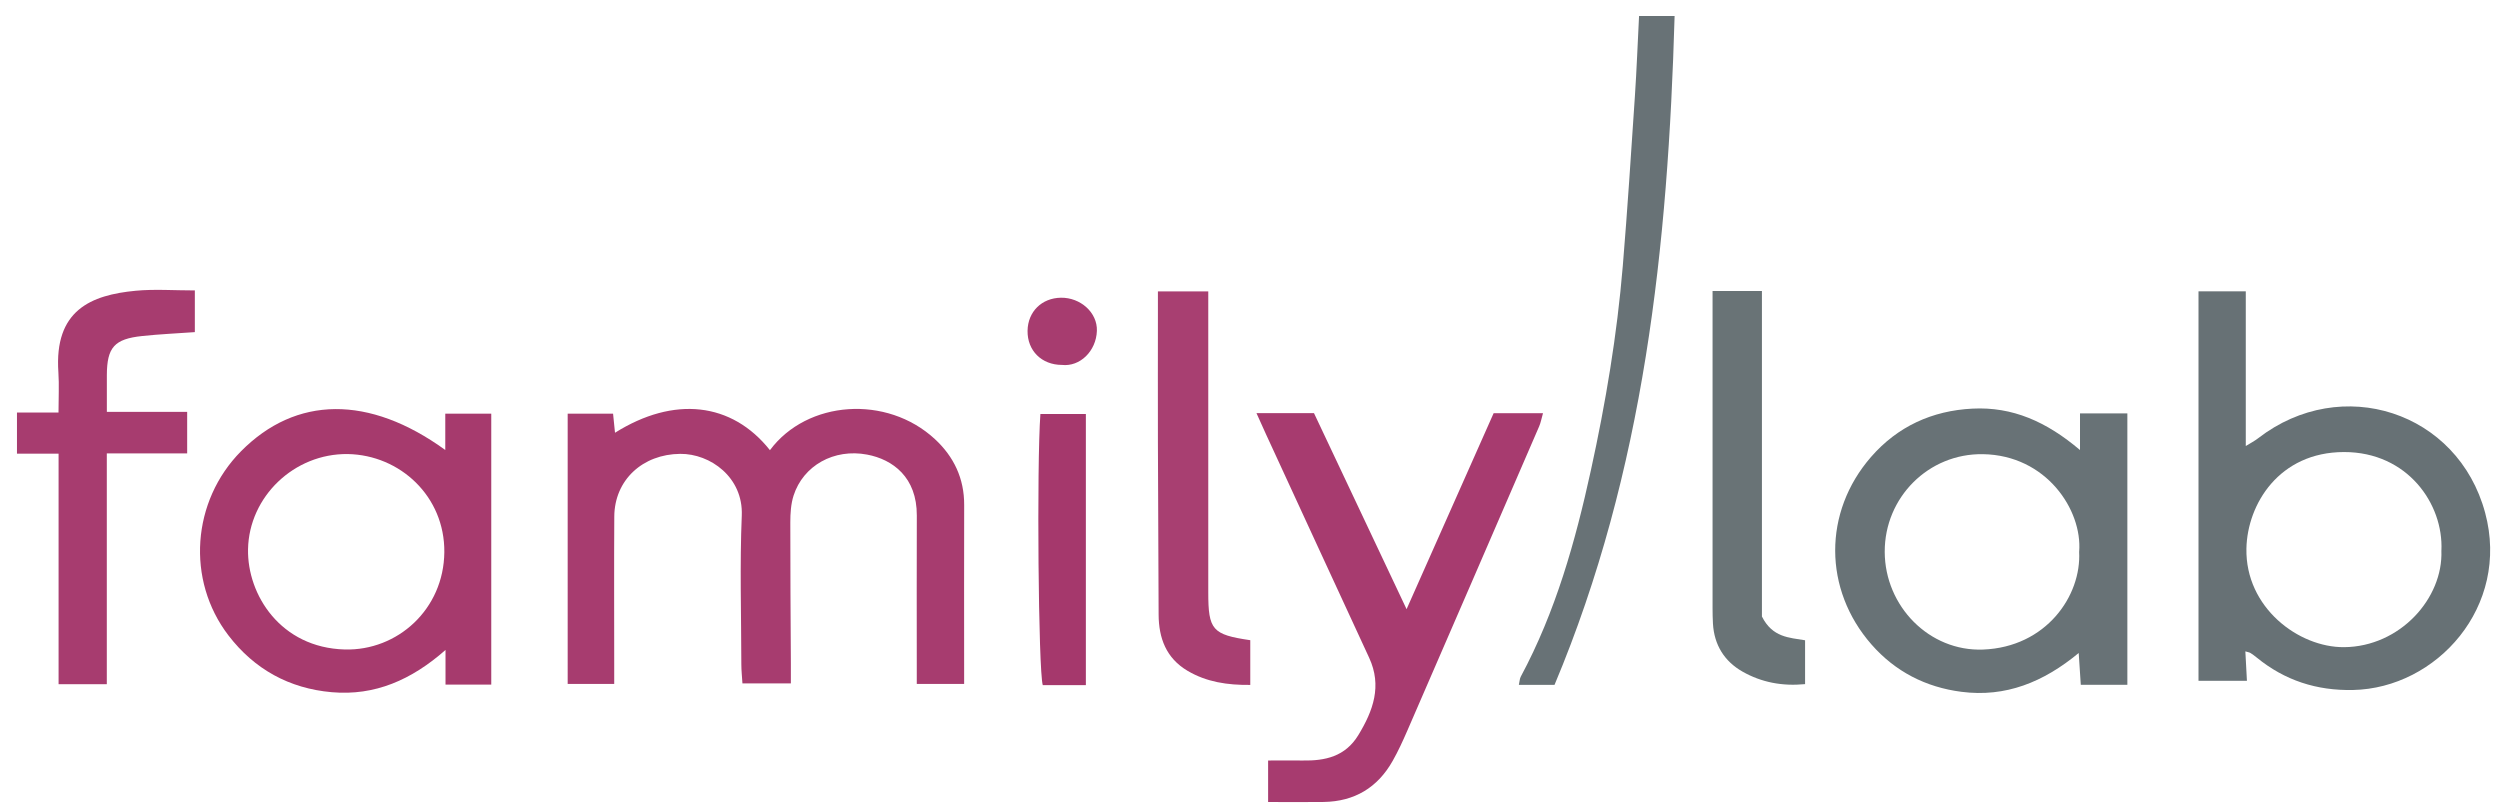
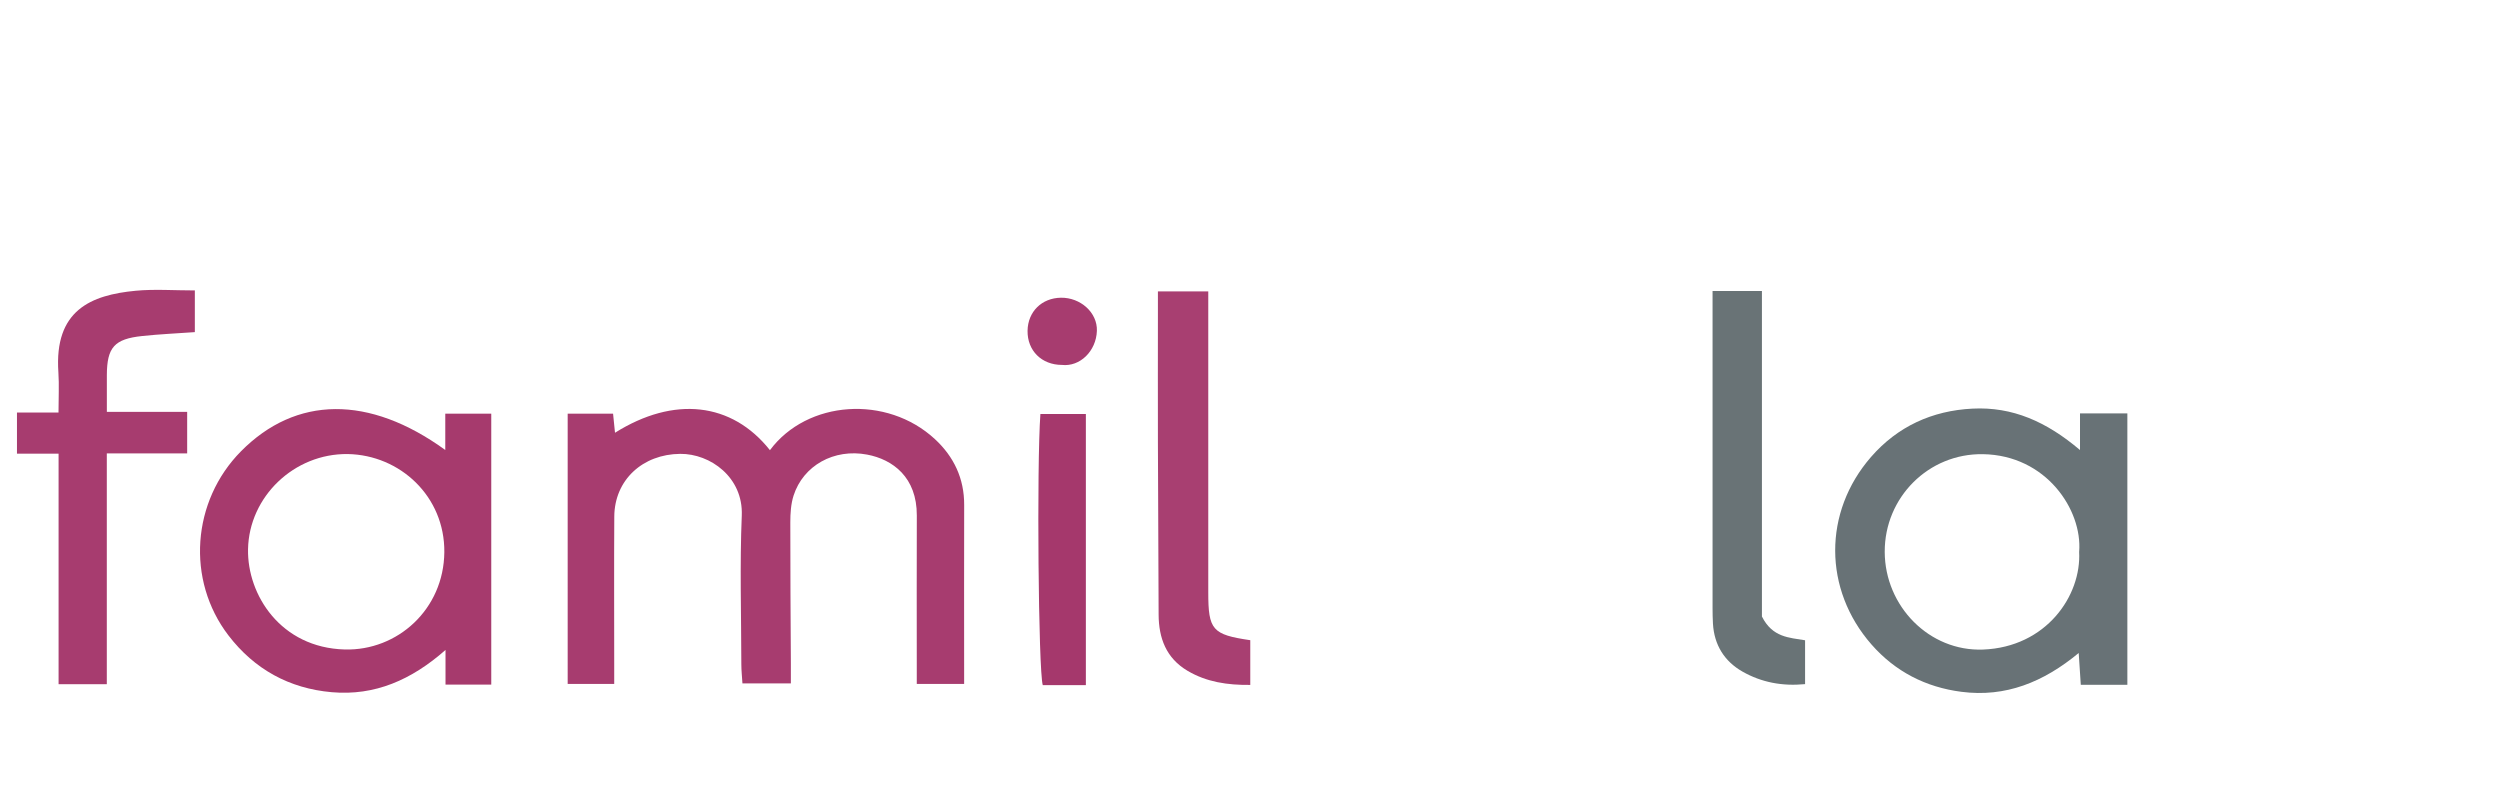
<svg xmlns="http://www.w3.org/2000/svg" id="Ebene_2" data-name="Ebene 2" viewBox="0 0 635 204">
  <defs>
    <style> .cls-1 { fill: #a83f71; } .cls-2 { fill: #a63a6d; } .cls-3 { fill: #a73c6f; } .cls-4 { fill: #a73b6f; } .cls-5 { fill: #677175; } .cls-6 { fill: #697376; } .cls-7 { fill: #687276; } .cls-8 { fill: #a5386c; } </style>
  </defs>
  <g id="Ebene_1-2" data-name="Ebene 1">
    <g>
      <path class="cls-3" d="M195.56,114.35c9.46-12.71,29.68-14.12,41.9-2.82,4.83,4.47,7.46,10.01,7.44,16.72-.04,13.76-.01,27.51-.01,41.27v4.2h-12.03c0-1.77,0-3.38,0-4.99,0-12.6-.04-25.19,.01-37.79,.04-9.74-6.12-14.24-12.61-15.47-8.44-1.6-16.24,2.79-18.69,10.4-.69,2.15-.83,4.55-.83,6.84-.02,11.93,.08,23.86,.14,35.79,0,1.61,0,3.23,0,5.09h-12.3c-.1-1.7-.28-3.28-.28-4.86-.02-12.6-.41-25.21,.11-37.78,.4-9.72-8-15.73-15.62-15.67-9.54,.07-16.7,6.62-16.76,15.91-.08,12.43-.02,24.86-.02,37.29,0,1.64,0,3.28,0,5.23h-11.82V105.07h11.53c.17,1.65,.33,3.23,.49,4.85,14.95-9.39,29.66-7.79,39.35,4.42Z" />
-       <path class="cls-5" d="M558.43,73.99h12v39.3c1.12-.7,2.21-1.25,3.16-1.99,21.17-16.35,50.72-6.78,57.64,18.96,6.4,23.8-12.31,44.57-33.58,45-9.22,.19-17.33-2.43-24.43-8.23-.51-.42-1.05-.82-1.61-1.17-.27-.17-.61-.2-1.29-.41,.13,2.44,.26,4.77,.4,7.48h-12.3V73.99Zm61.69,65.82c.54-11.77-8.58-25.01-24.75-24.99-16.46,.02-24.55,13.22-24.78,24.5-.3,15,13.26,25.15,24.8,25.06,14.19-.11,25.22-12.4,24.72-24.57Z" />
      <path class="cls-7" d="M528.32,114.33v-9.33h12.03v68.94h-11.83c-.16-2.45-.33-4.96-.53-8.08-8.94,7.41-18.57,11.31-29.79,9.86-9.08-1.17-16.82-5.15-22.84-12.02-12.23-13.96-12.32-33.61-.12-47.63,6.74-7.74,15.51-11.77,25.79-12.28,10.11-.51,18.77,3.28,27.3,10.53Zm-.21,25.78c.83-10.55-8.33-24.5-24.45-24.75-13.82-.22-24.99,10.98-24.94,24.82,.05,13.84,11.35,25.33,24.97,24.81,16.06-.61,25.04-13.71,24.41-24.87Z" />
      <path class="cls-2" d="M113.1,114.3v-9.23h11.68v68.82h-11.62v-8.8c-8.64,7.61-17.96,11.69-28.89,10.73-10.82-.95-19.67-5.84-26.25-14.43-10.77-14.06-9.31-34.13,3.2-46.77,13.93-14.08,32.5-14.37,51.88-.32Zm-24.77,1.03c-13.6-.18-25.08,10.81-25.33,24.18-.22,11.54,8.26,25.02,24.57,25.46,13.38,.36,25.15-10.19,25.29-24.72,.13-14.13-11.21-24.68-24.53-24.92Z" />
-       <path class="cls-4" d="M322.1,203.71v-10.54c2.9,0,5.83-.05,8.75,0,5.77,.11,10.85-1.02,14.16-6.44,3.78-6.21,6.07-12.5,2.75-19.67-8.76-18.92-17.48-37.86-26.21-56.79-.75-1.64-1.48-3.28-2.41-5.34h14.61c7.64,16.18,15.44,32.7,23.52,49.8,7.6-17.1,14.84-33.41,22.11-49.77h12.54c-.37,1.28-.55,2.35-.97,3.33-11.16,25.81-22.33,51.61-33.53,77.39-1.12,2.58-2.3,5.15-3.69,7.6-3.82,6.77-9.68,10.3-17.51,10.42-4.62,.07-9.25,.01-14.11,.01Z" />
      <path class="cls-3" d="M49.49,73.78v10.58c-4.56,.33-8.99,.52-13.39,.99-7.06,.75-8.92,2.88-8.96,9.89-.02,2.96,0,5.91,0,9.37h20.4v10.56H27.13v58.62H14.88v-58.56H4.31v-10.45H14.86c0-3.69,.19-6.97-.03-10.23-1.09-15.76,8.26-19.62,19.65-20.7,4.78-.45,9.64-.08,15.01-.08Z" />
-       <path class="cls-7" d="M394.85,173.95h-9.06c.2-.87,.2-1.57,.5-2.11,8.85-16.49,13.84-34.27,17.8-52.4,3.75-17.13,6.65-34.41,8.1-51.89,1.19-14.34,2.11-28.7,3.07-43.05,.45-6.73,.7-13.47,1.06-20.43h9.03c-1.68,58.34-7.67,115.54-30.5,169.88Z" />
      <path class="cls-6" d="M434.98,73.92h12.55v82.68c2.68,5.32,6.9,5.35,10.96,6.03v11.14c-5.79,.57-11.1-.45-15.91-3.19-4.6-2.62-7.18-6.78-7.49-12.17-.07-1.32-.1-2.65-.1-3.97,0-25.36,0-50.71,0-76.07v-4.45Z" />
      <path class="cls-1" d="M317.56,173.97c-5.78,.06-11.08-.72-15.93-3.59-5.43-3.22-7.31-8.3-7.34-14.27-.08-14.57-.14-29.13-.18-43.7-.03-11.09,0-22.18,0-33.28,0-1.62,0-3.24,0-5.11h12.79c0,1.86,0,3.62,0,5.38,0,23.67,0,47.35,0,71.02,0,9.59,1.01,10.77,10.67,12.19v11.35Z" />
      <path class="cls-8" d="M275.81,105.16v68.86c-1.96,0-3.74,0-5.52,0s-3.65,0-5.43,0c-1.11-3.77-1.55-55.7-.6-68.86h11.55Z" />
      <path class="cls-3" d="M269.73,92.69c-5.16-.01-8.8-3.63-8.73-8.67,.07-4.84,3.59-8.33,8.48-8.4,4.93-.07,9.29,3.75,9.13,8.42-.18,5.14-4.29,9.16-8.88,8.65Z" />
    </g>
  </g>
</svg>